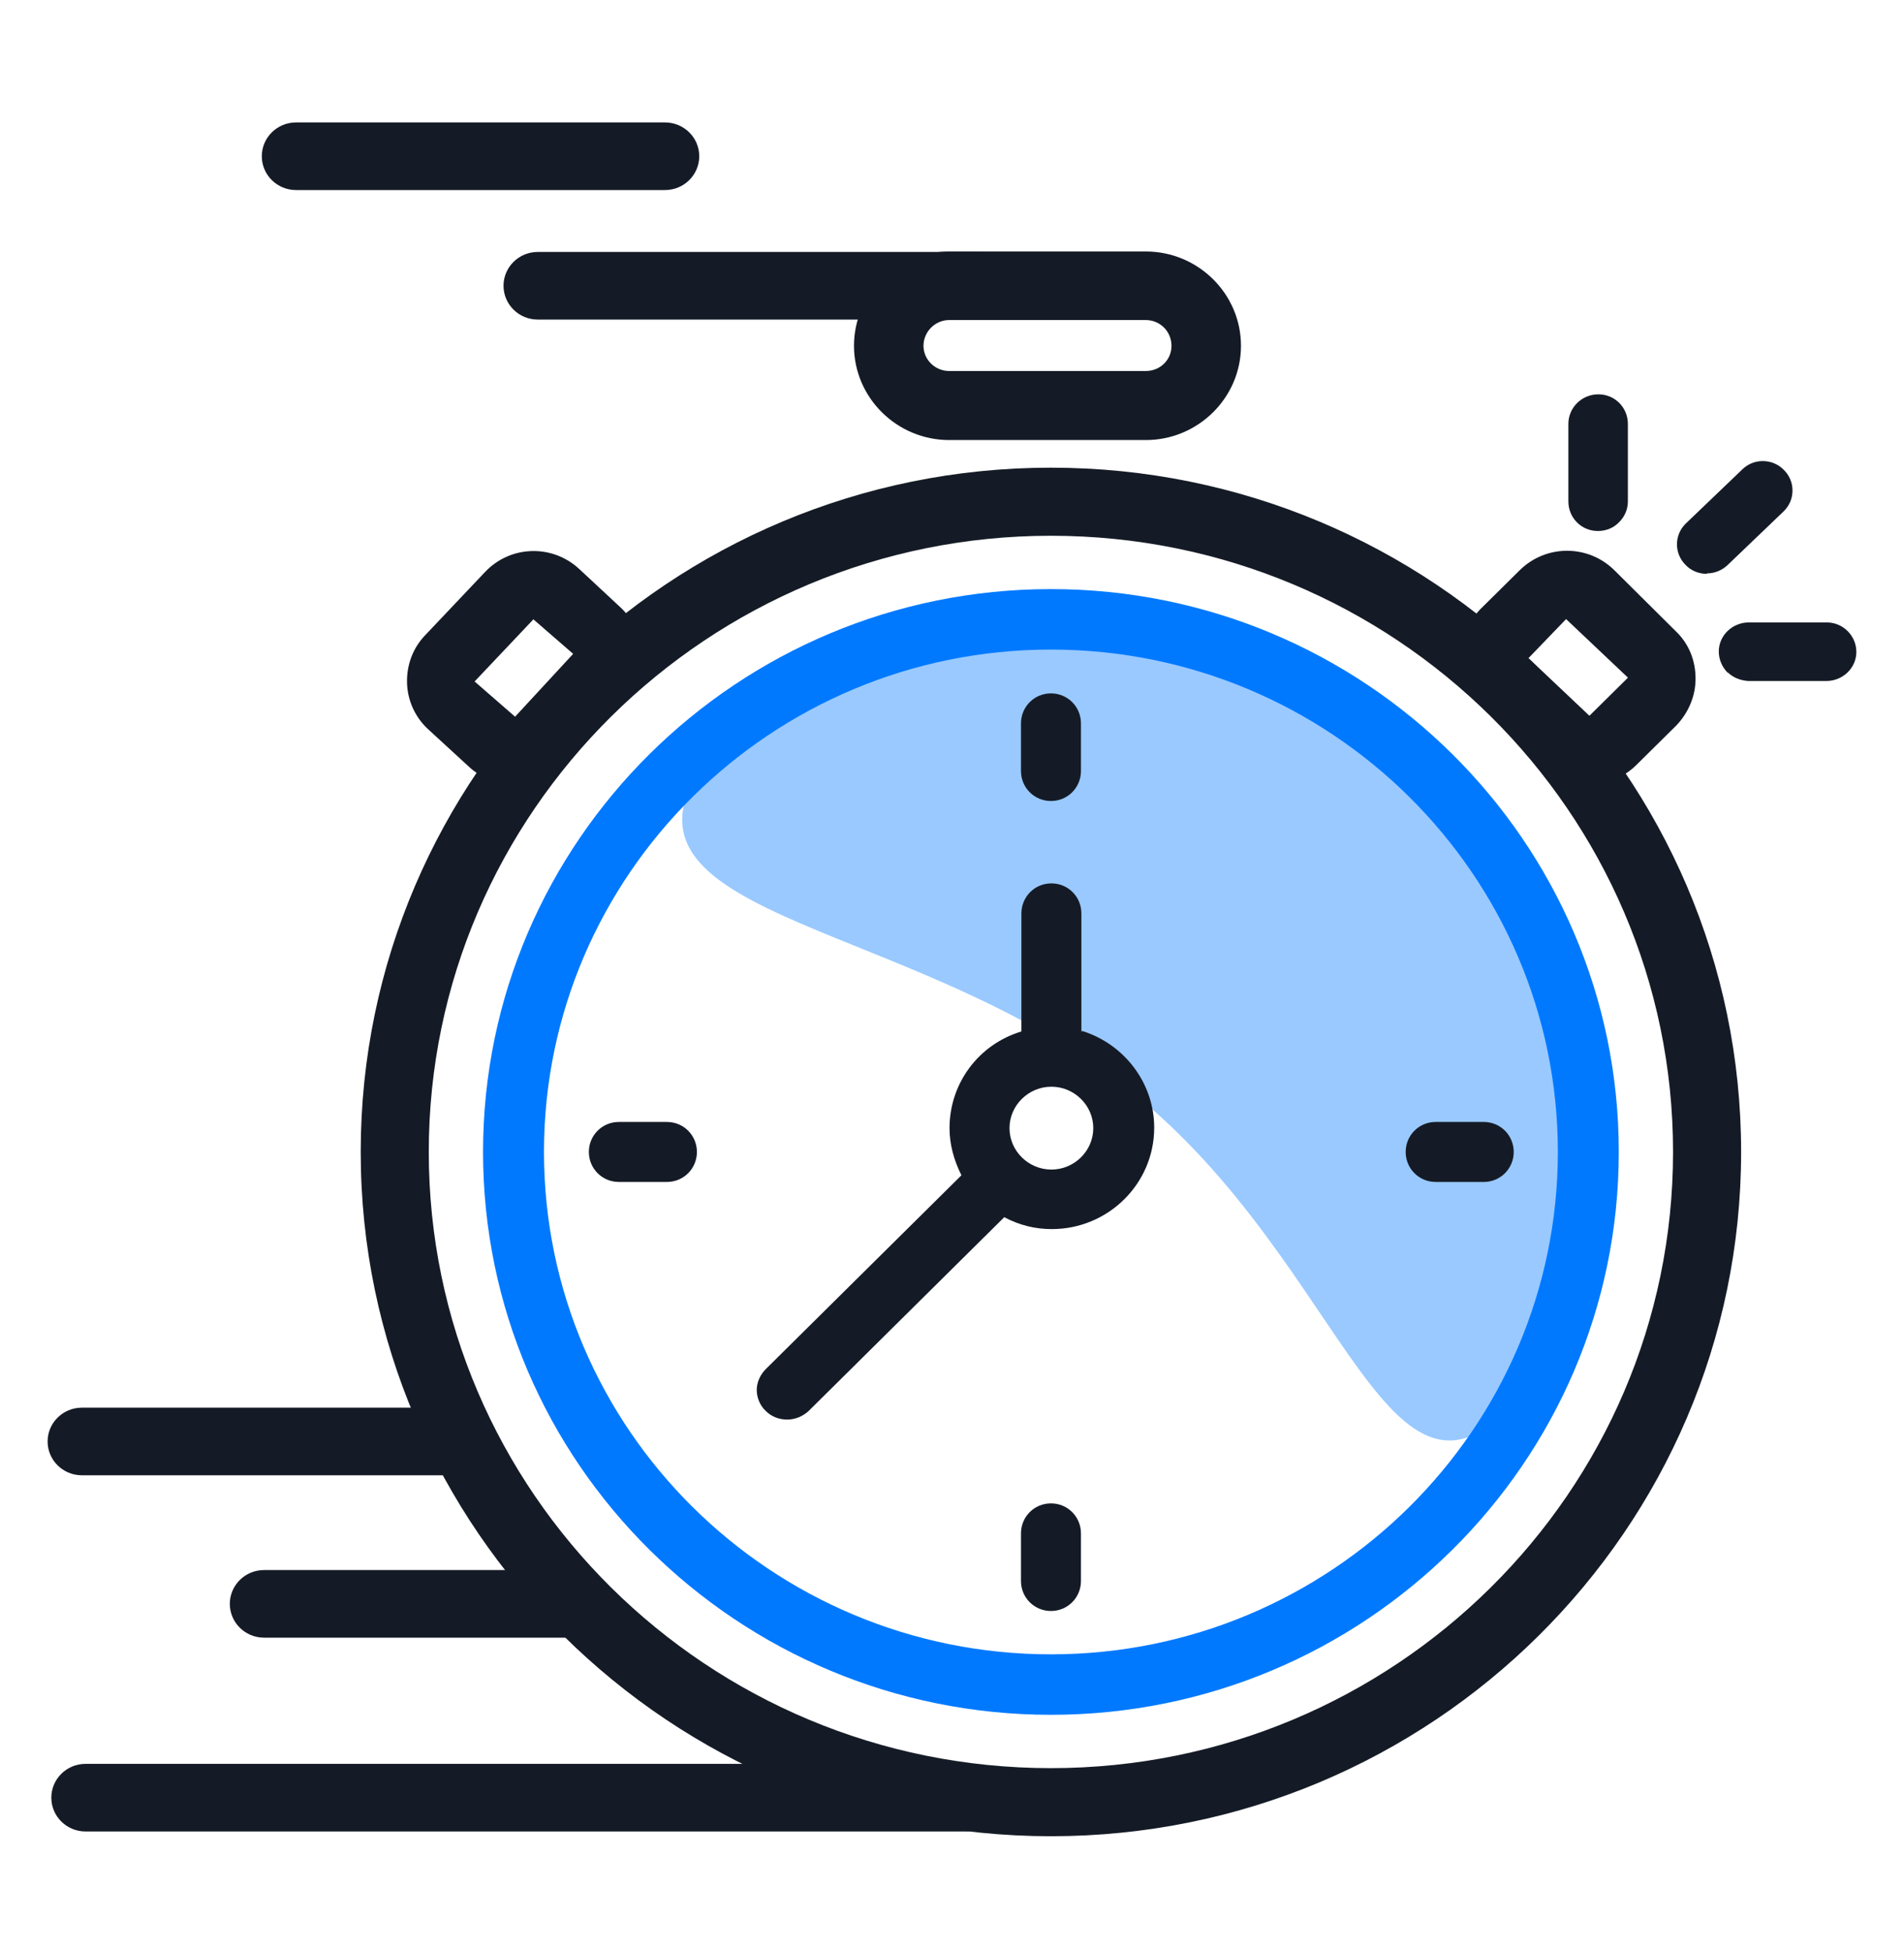
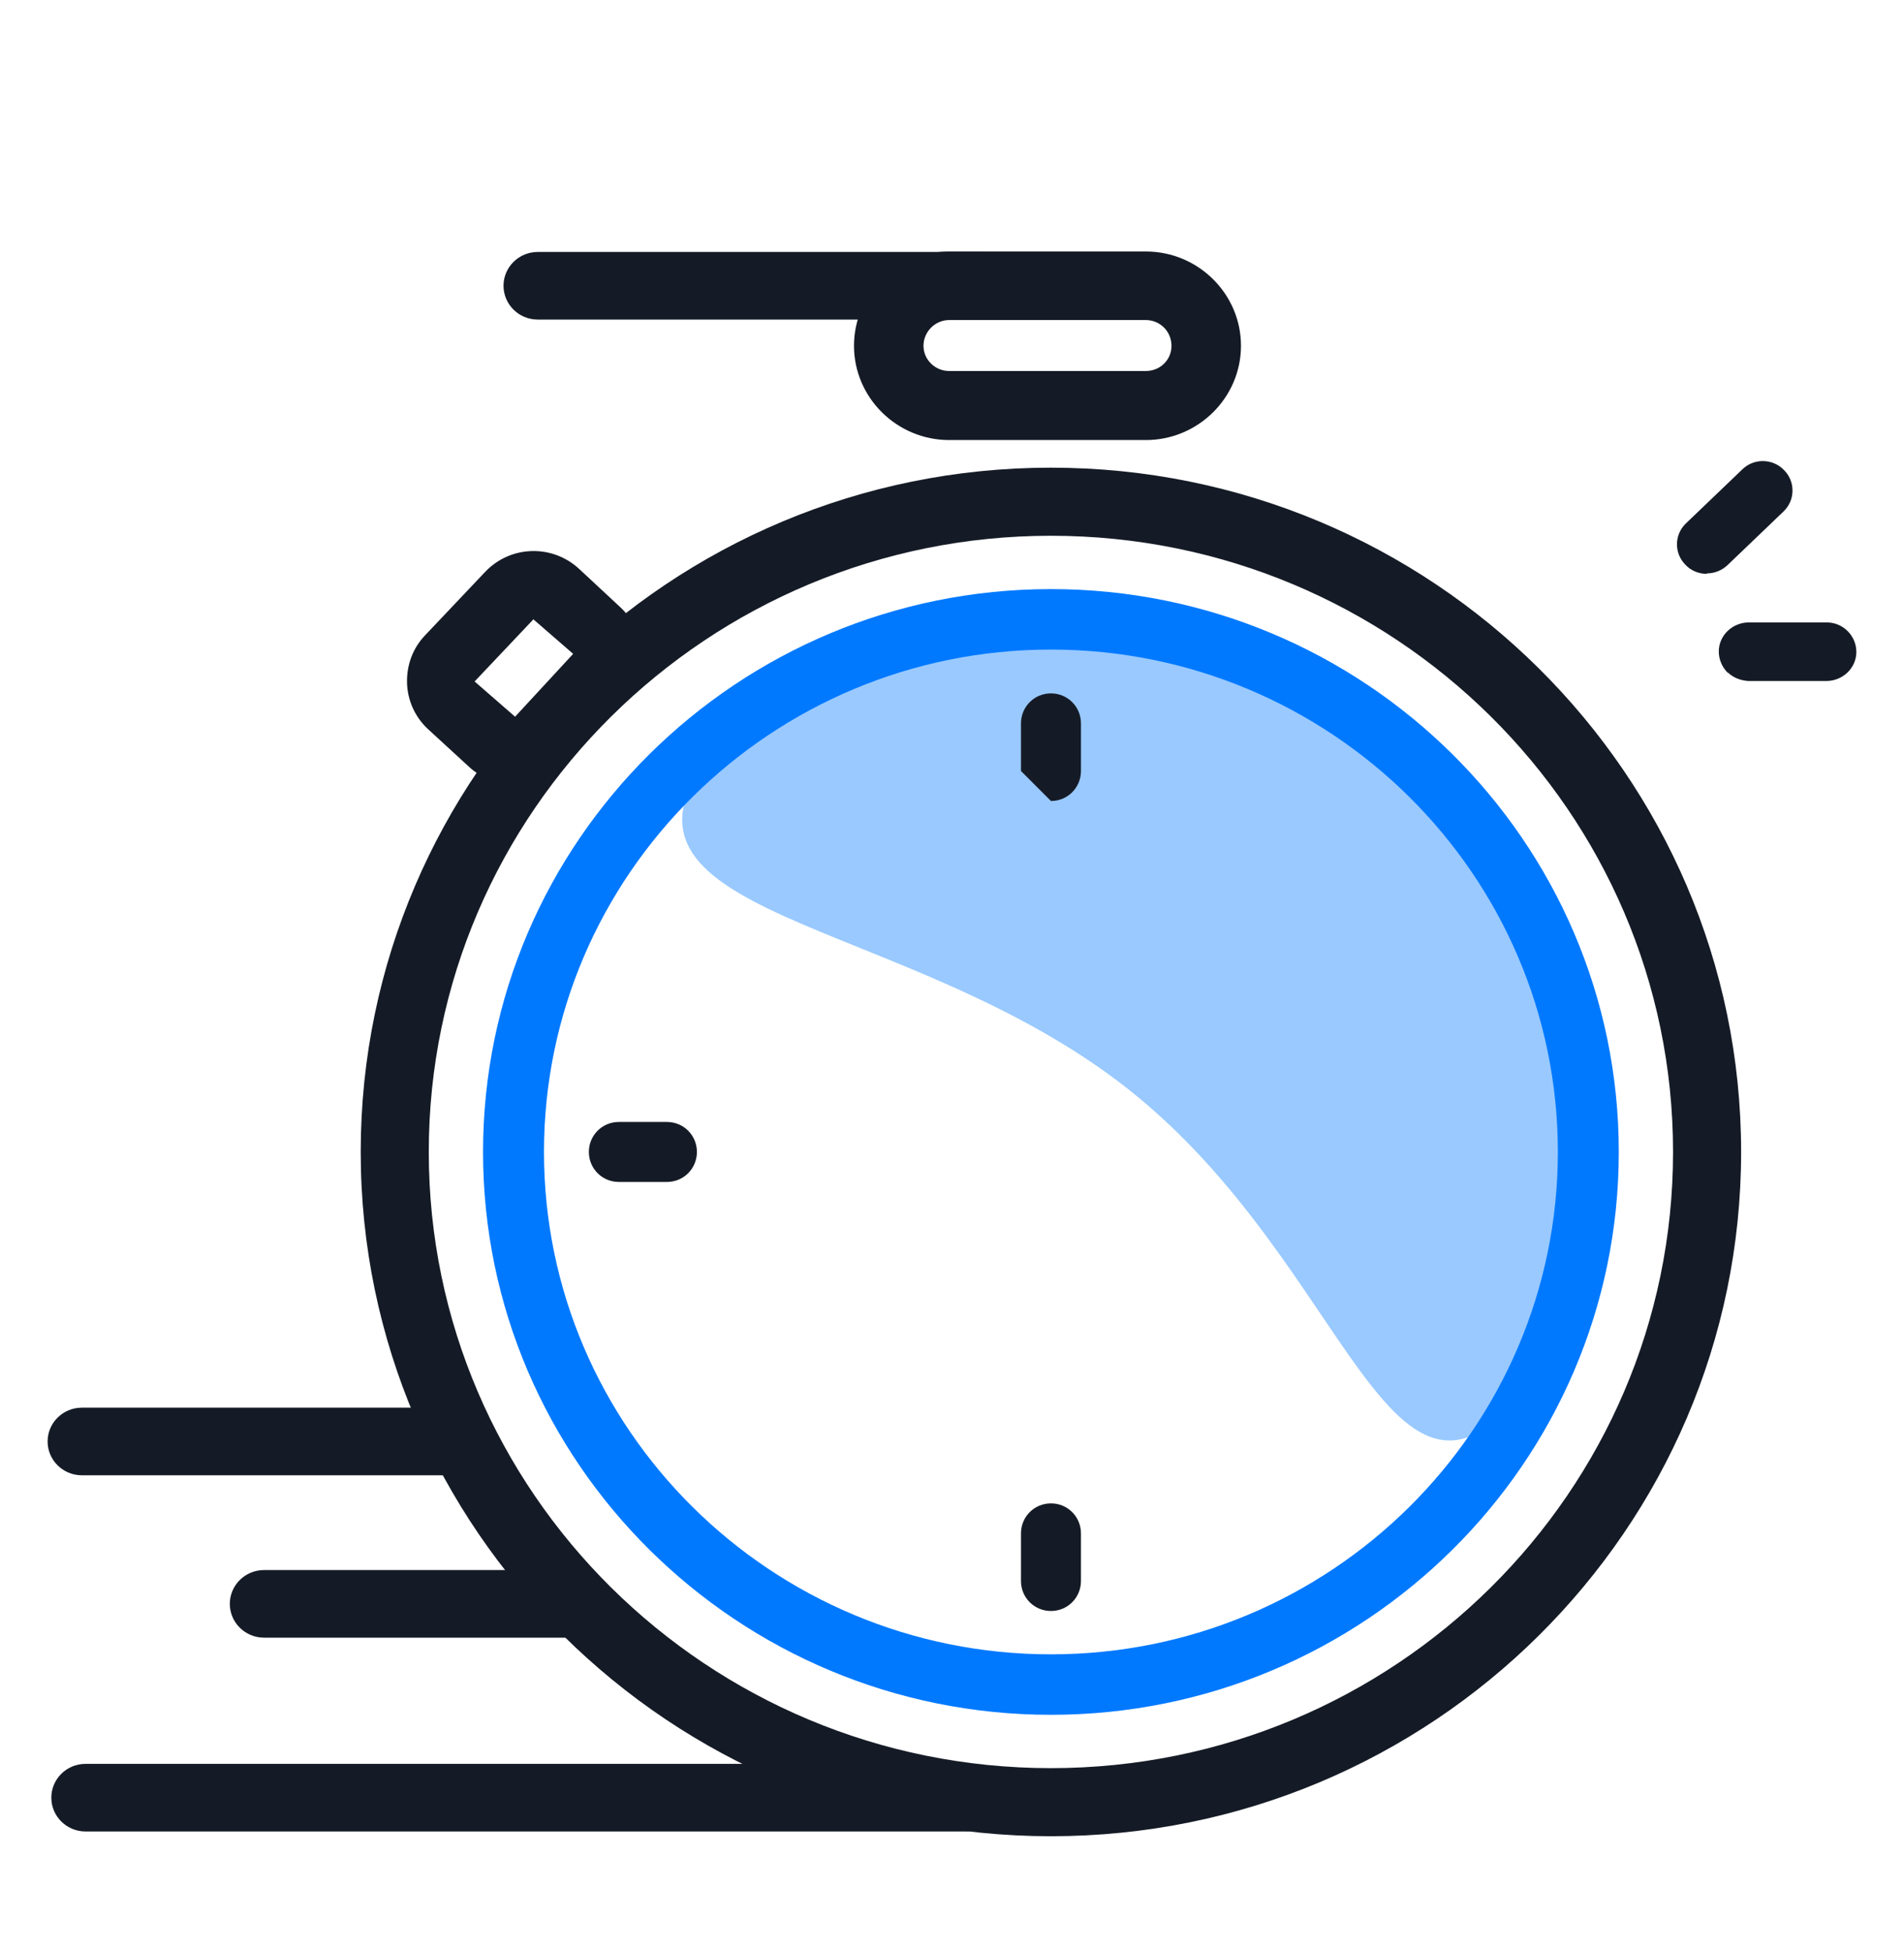
<svg xmlns="http://www.w3.org/2000/svg" width="40" height="41" viewBox="0 0 40 41" fill="none">
  <path opacity="0.4" d="M28.96 15.701C33.68 19.421 35.09 25.431 32.12 29.121C29.15 32.811 28.41 26.591 23.7 22.871C18.99 19.151 12.08 19.341 15.05 15.651C18.01 11.961 24.24 11.991 28.95 15.711L28.96 15.701Z" fill="#0079FF" />
  <path d="M22.078 12.371C15.498 12.371 10.148 17.671 10.148 24.191C10.148 30.711 15.498 36.011 22.078 36.011C28.658 36.011 34.008 30.711 34.008 24.191C34.008 17.671 28.658 12.371 22.078 12.371ZM22.078 34.741C16.208 34.741 11.428 30.011 11.428 24.191C11.428 18.371 16.208 13.641 22.078 13.641C27.948 13.641 32.728 18.371 32.728 24.191C32.728 30.011 27.948 34.741 22.078 34.741Z" fill="#0079FF" />
-   <path d="M22.079 16.821C22.429 16.821 22.709 16.541 22.709 16.191V15.191C22.709 14.841 22.429 14.561 22.079 14.561C21.729 14.561 21.449 14.841 21.449 15.191V16.191C21.449 16.541 21.729 16.821 22.079 16.821Z" fill="#151B26" />
+   <path d="M22.079 16.821C22.429 16.821 22.709 16.541 22.709 16.191V15.191C22.709 14.841 22.429 14.561 22.079 14.561C21.729 14.561 21.449 14.841 21.449 15.191V16.191Z" fill="#151B26" />
  <path d="M22.079 31.571C21.729 31.571 21.449 31.851 21.449 32.201V33.201C21.449 33.551 21.729 33.831 22.079 33.831C22.429 33.831 22.709 33.551 22.709 33.201V32.201C22.709 31.851 22.429 31.571 22.079 31.571Z" fill="#151B26" />
-   <path d="M31.171 23.561H30.161C29.811 23.561 29.531 23.841 29.531 24.191C29.531 24.541 29.811 24.821 30.161 24.821H31.171C31.521 24.821 31.801 24.541 31.801 24.191C31.801 23.841 31.521 23.561 31.171 23.561Z" fill="#151B26" />
  <path d="M14.011 23.561H13.001C12.651 23.561 12.371 23.841 12.371 24.191C12.371 24.541 12.651 24.821 13.001 24.821H14.011C14.361 24.821 14.641 24.541 14.641 24.191C14.641 23.841 14.361 23.561 14.011 23.561Z" fill="#151B26" />
-   <path d="M22.718 21.661V19.181C22.718 18.831 22.438 18.551 22.088 18.551C21.738 18.551 21.458 18.831 21.458 19.181V21.661C20.558 21.931 19.948 22.751 19.948 23.691C19.948 24.031 20.038 24.361 20.198 24.681L16.088 28.751C15.968 28.871 15.898 29.031 15.898 29.191C15.898 29.351 15.968 29.521 16.088 29.631C16.208 29.751 16.368 29.811 16.538 29.811C16.708 29.811 16.868 29.741 16.988 29.631L21.098 25.561C21.418 25.731 21.748 25.811 22.098 25.811C23.278 25.811 24.248 24.861 24.248 23.681C24.248 22.751 23.628 21.931 22.738 21.651L22.718 21.661ZM22.968 23.691C22.968 24.171 22.568 24.561 22.088 24.561C21.608 24.561 21.208 24.171 21.208 23.691C21.208 23.211 21.608 22.821 22.088 22.821C22.568 22.821 22.968 23.211 22.968 23.691Z" fill="#151B26" />
  <path d="M22.078 38.561C14.088 38.561 7.578 32.111 7.578 24.191C7.578 16.271 14.078 9.821 22.078 9.821C30.078 9.821 36.578 16.271 36.578 24.191C36.578 32.111 30.078 38.561 22.078 38.561ZM22.078 11.251C14.878 11.251 9.008 17.051 9.008 24.191C9.008 31.331 14.868 37.131 22.078 37.131C29.288 37.131 35.148 31.331 35.148 24.191C35.148 17.051 29.288 11.251 22.078 11.251Z" fill="#151B26" />
  <path d="M24.071 5.281H19.941C18.841 5.281 17.941 6.171 17.941 7.261C17.941 8.351 18.841 9.241 19.941 9.241H24.071C25.171 9.241 26.071 8.351 26.071 7.261C26.071 6.171 25.171 5.281 24.071 5.281ZM24.611 7.261C24.611 7.561 24.371 7.791 24.071 7.791H19.941C19.641 7.791 19.401 7.551 19.401 7.261C19.401 6.971 19.641 6.721 19.941 6.721H24.071C24.371 6.721 24.611 6.961 24.611 7.261Z" fill="#151B26" />
-   <path d="M33.391 16.471C33.031 16.471 32.671 16.331 32.401 16.061L31.101 14.771C30.831 14.511 30.691 14.161 30.691 13.781C30.691 13.401 30.841 13.061 31.101 12.791L31.931 11.971C32.481 11.431 33.361 11.431 33.911 11.971L35.211 13.261C35.481 13.521 35.621 13.871 35.621 14.251C35.621 14.621 35.471 14.971 35.211 15.241L34.381 16.061C34.111 16.331 33.751 16.471 33.391 16.471ZM32.901 13.001L32.111 13.821L33.391 15.031L34.201 14.231L32.901 13.001Z" fill="#151B26" />
  <path d="M10.811 16.471C10.471 16.471 10.121 16.351 9.851 16.101L8.991 15.311C8.721 15.061 8.561 14.711 8.551 14.341C8.541 13.971 8.671 13.611 8.931 13.341L10.191 12.011C10.721 11.451 11.601 11.421 12.171 11.951L13.031 12.751C13.301 13.001 13.461 13.351 13.471 13.721C13.481 14.091 13.351 14.451 13.091 14.721L11.831 16.051C11.561 16.341 11.181 16.491 10.811 16.491V16.471ZM11.211 13.001L9.971 14.311L10.821 15.051L12.041 13.731L11.211 13.011V13.001Z" fill="#151B26" />
  <path d="M35.859 12.041C36.019 12.041 36.169 11.981 36.289 11.871L37.469 10.741C37.719 10.501 37.719 10.111 37.479 9.871C37.239 9.621 36.839 9.621 36.599 9.861L35.419 10.991C35.169 11.231 35.169 11.621 35.409 11.861C35.529 11.991 35.699 12.051 35.859 12.051V12.041Z" fill="#151B26" />
-   <path d="M34.019 10.961C34.129 10.851 34.199 10.701 34.199 10.531V8.901C34.199 8.561 33.929 8.281 33.579 8.281C33.229 8.281 32.949 8.561 32.949 8.901V10.531C32.949 10.871 33.219 11.151 33.569 11.151C33.749 11.151 33.909 11.081 34.019 10.961Z" fill="#151B26" />
  <path d="M36.299 14.121C36.409 14.231 36.569 14.291 36.729 14.301H38.369C38.709 14.301 38.999 14.031 38.999 13.691C38.999 13.351 38.719 13.071 38.379 13.071H36.739C36.399 13.071 36.109 13.341 36.109 13.681C36.109 13.851 36.179 14.011 36.299 14.131V14.121Z" fill="#151B26" />
  <path d="M20.298 38.461H1.798C1.398 38.461 1.078 38.141 1.078 37.751C1.078 37.361 1.398 37.041 1.798 37.041H20.298C20.698 37.041 21.018 37.361 21.018 37.751C21.018 38.141 20.698 38.461 20.298 38.461Z" fill="#151B26" />
  <path d="M12.048 34.391H5.548C5.148 34.391 4.828 34.071 4.828 33.681C4.828 33.291 5.148 32.971 5.548 32.971H12.048C12.448 32.971 12.768 33.291 12.768 33.681C12.768 34.071 12.448 34.391 12.048 34.391Z" fill="#151B26" />
  <path d="M9.47 30.981H1.72C1.32 30.981 1 30.661 1 30.271C1 29.881 1.32 29.561 1.72 29.561H9.47C9.87 29.561 10.19 29.881 10.19 30.271C10.19 30.661 9.87 30.981 9.47 30.981Z" fill="#151B26" />
  <path d="M20.548 6.711H11.298C10.898 6.711 10.578 6.391 10.578 6.001C10.578 5.611 10.898 5.291 11.298 5.291H20.548C20.948 5.291 21.268 5.611 21.268 6.001C21.268 6.391 20.948 6.711 20.548 6.711Z" fill="#151B26" />
-   <path d="M13.97 3.991H6.22C5.82 3.991 5.5 3.671 5.5 3.281C5.5 2.891 5.82 2.571 6.22 2.571H13.97C14.37 2.571 14.69 2.891 14.69 3.281C14.69 3.671 14.37 3.991 13.97 3.991Z" fill="#151B26" />
</svg>